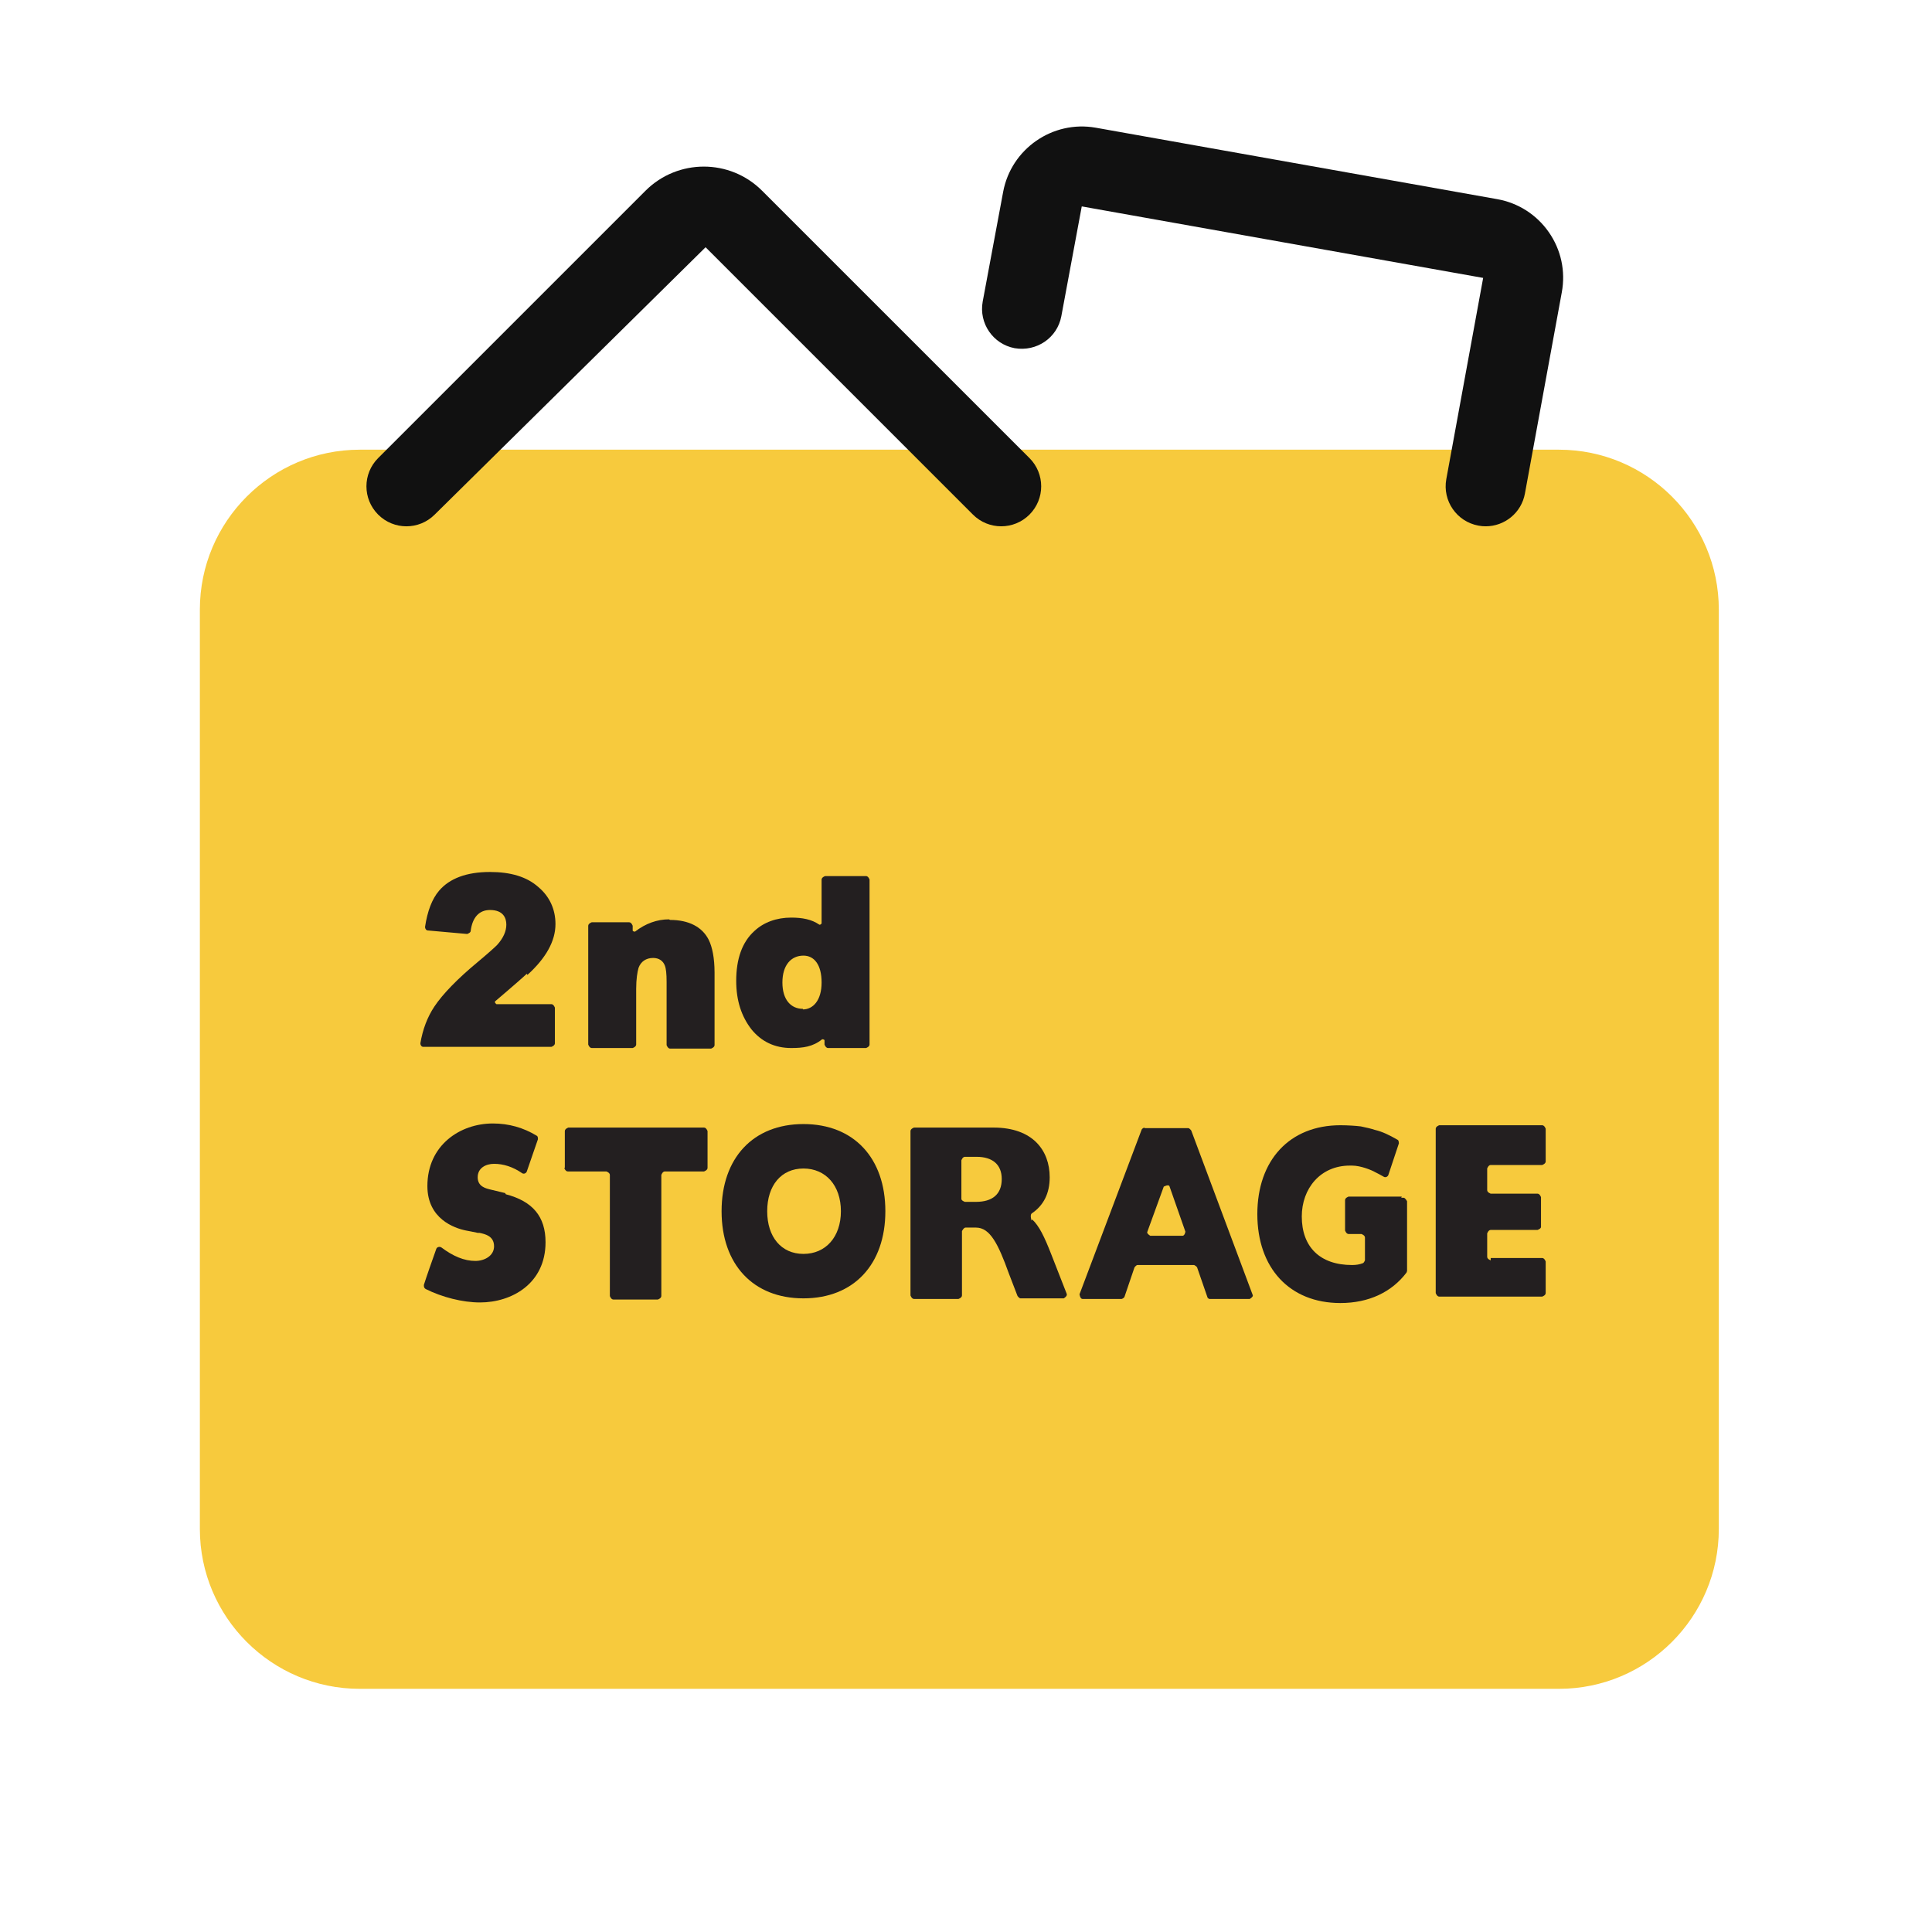
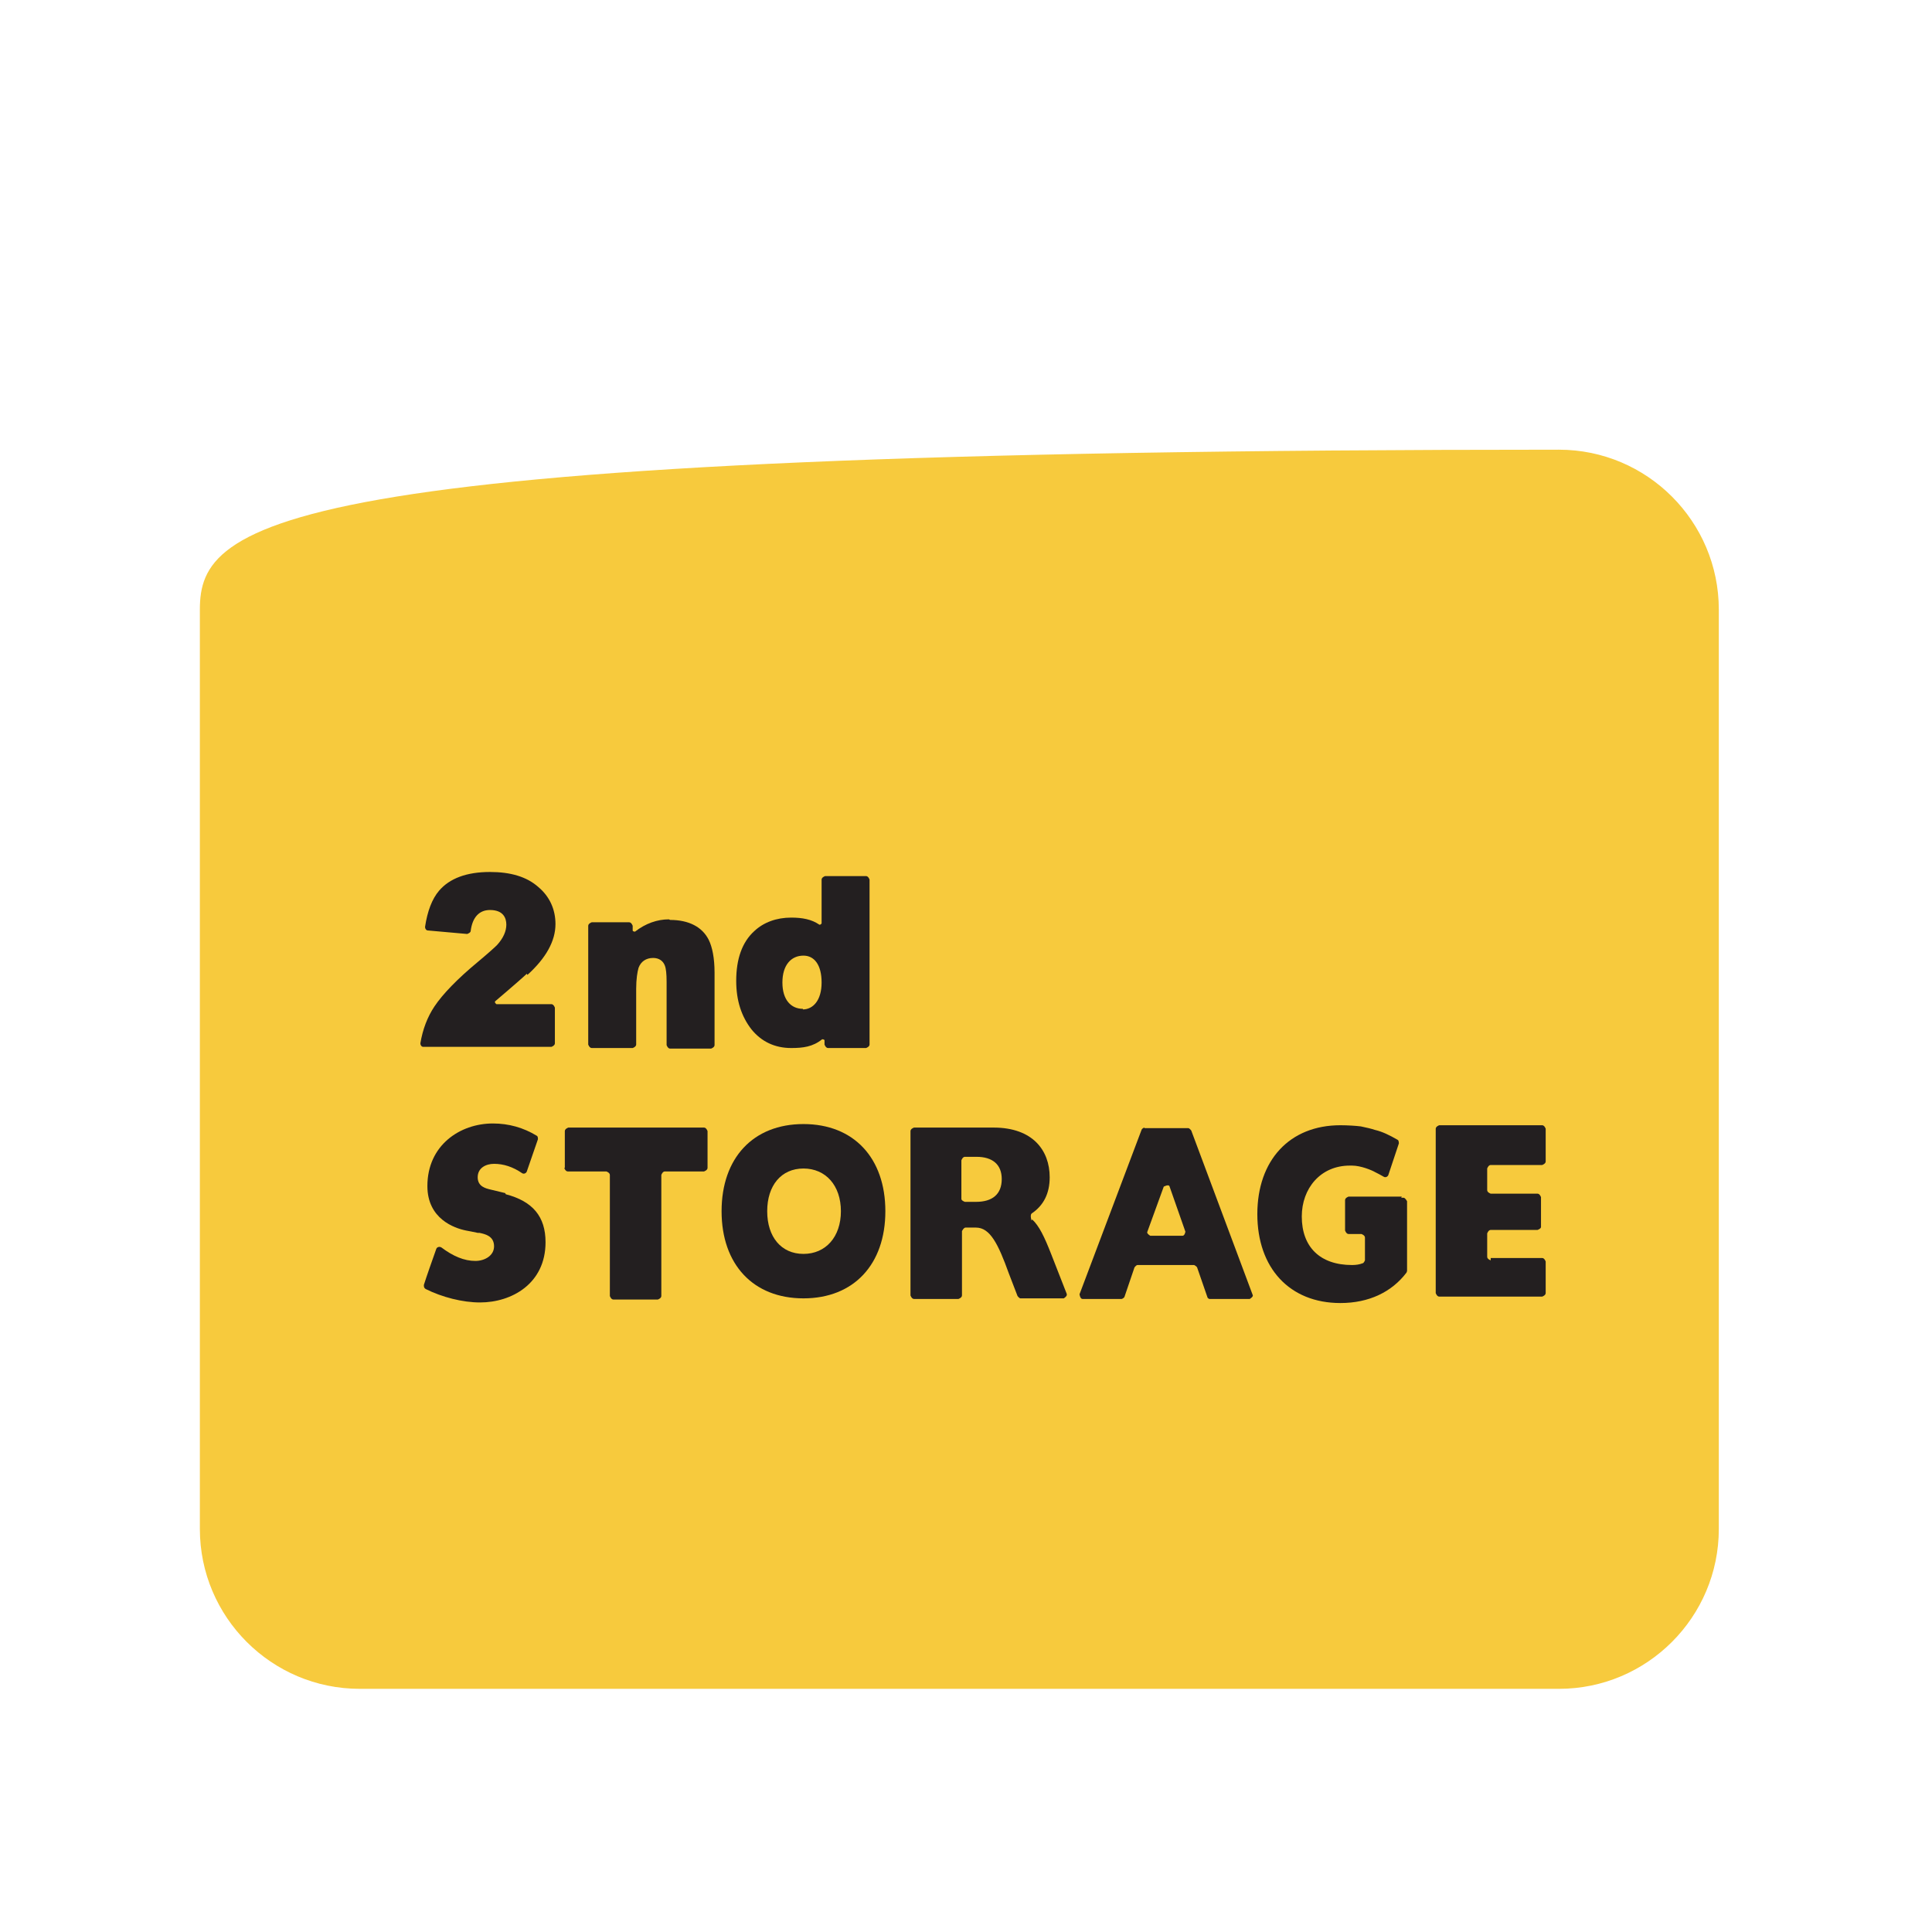
<svg xmlns="http://www.w3.org/2000/svg" width="116" height="116" viewBox="0 0 116 116" fill="none">
-   <path d="M93.6 27H21.6C16.306 27 12 31.306 12 36.6V91.8C12 97.094 16.306 101.4 21.6 101.4H93.6C98.894 101.4 103.2 97.094 103.2 91.8V36.6C103.2 31.306 98.894 27 93.6 27Z" fill="#F7CA3D" />
+   <path d="M93.6 27C16.306 27 12 31.306 12 36.6V91.8C12 97.094 16.306 101.4 21.6 101.4H93.6C98.894 101.4 103.2 97.094 103.2 91.8V36.6C103.2 31.306 98.894 27 93.6 27Z" fill="#F7CA3D" />
  <g clip-path="url(#clip0_3987_521)">
    <path d="M48.241 67.49C45.221 67.49 43.325 69.527 43.325 72.723C43.325 75.918 45.221 77.955 48.241 77.955C51.261 77.955 53.158 75.918 53.158 72.723C53.158 69.527 51.261 67.49 48.241 67.49ZM48.241 75.286C46.907 75.286 46.064 74.268 46.064 72.723C46.064 71.178 46.907 70.159 48.241 70.159C49.576 70.159 50.489 71.178 50.489 72.723C50.489 74.268 49.576 75.286 48.241 75.286Z" fill="#231F20" />
    <path d="M68.714 67.701C68.714 67.701 68.574 67.736 68.539 67.842L64.816 77.71C64.816 77.71 64.852 77.991 64.992 77.991H67.345C67.345 77.991 67.485 77.956 67.52 77.85L68.117 76.094C68.117 76.094 68.223 75.954 68.293 75.954H71.699C71.699 75.954 71.84 76.024 71.875 76.094L72.507 77.92C72.507 77.92 72.577 77.991 72.612 77.991H75.036C75.036 77.991 75.281 77.85 75.211 77.745L71.524 67.877C71.524 67.877 71.418 67.736 71.348 67.736H68.714V67.701ZM69.066 74.198C69.066 74.198 68.82 74.057 68.89 73.952L69.873 71.248C69.873 71.248 70.189 71.072 70.225 71.248L71.173 73.952C71.173 73.952 71.138 74.198 70.997 74.198H69.066Z" fill="#231F20" />
    <path d="M33.878 70.124C33.878 70.124 33.948 70.335 34.089 70.335H36.406C36.406 70.335 36.617 70.405 36.617 70.546V77.815C36.617 77.815 36.687 78.026 36.828 78.026H39.497C39.497 78.026 39.707 77.956 39.707 77.815V70.546C39.707 70.546 39.778 70.335 39.918 70.335H42.271C42.271 70.335 42.482 70.265 42.482 70.124V67.912C42.482 67.912 42.411 67.701 42.271 67.701H34.124C34.124 67.701 33.913 67.771 33.913 67.912V70.124H33.878Z" fill="#231F20" />
    <path d="M61.937 73.285C61.937 73.285 61.831 72.969 61.937 72.863C62.674 72.372 63.025 71.634 63.025 70.686C63.025 69.071 62.007 67.701 59.654 67.701H54.878C54.878 67.701 54.667 67.771 54.667 67.912V77.78C54.667 77.78 54.738 77.991 54.878 77.991H57.547C57.547 77.991 57.758 77.92 57.758 77.78V73.917C57.758 73.917 57.863 73.706 57.968 73.706H58.601C59.444 73.706 59.935 74.689 60.567 76.445L61.094 77.815C61.094 77.815 61.199 77.956 61.27 77.956H63.868C63.868 77.956 64.114 77.815 64.044 77.674L63.096 75.251C62.709 74.268 62.393 73.601 61.972 73.215L61.937 73.285ZM58.566 72.161H57.933C57.933 72.161 57.723 72.091 57.723 71.986V69.668C57.723 69.668 57.793 69.457 57.933 69.457H58.636C59.584 69.457 60.146 69.914 60.146 70.791C60.146 71.705 59.584 72.161 58.601 72.161" fill="#231F20" />
    <path d="M89.504 75.673C89.504 75.673 89.293 75.602 89.293 75.462V74.057C89.293 74.057 89.364 73.847 89.504 73.847H92.314C92.314 73.847 92.524 73.776 92.524 73.671V71.88C92.524 71.88 92.454 71.669 92.314 71.669H89.504C89.504 71.669 89.293 71.599 89.293 71.459V70.159C89.293 70.159 89.364 69.948 89.504 69.948H92.594C92.594 69.948 92.805 69.878 92.805 69.738V67.771C92.805 67.771 92.735 67.561 92.594 67.561H86.414C86.414 67.561 86.203 67.631 86.203 67.771V77.639C86.203 77.639 86.273 77.85 86.414 77.85H92.594C92.594 77.85 92.805 77.78 92.805 77.639V75.743C92.805 75.743 92.735 75.532 92.594 75.532H89.504V75.673Z" fill="#231F20" />
    <path d="M30.331 71.634L29.454 71.423C29.173 71.353 28.681 71.248 28.681 70.686C28.681 70.124 29.173 69.878 29.664 69.878C30.226 69.878 30.788 70.054 31.35 70.44C31.455 70.51 31.596 70.44 31.631 70.335C31.806 69.808 32.158 68.825 32.298 68.403C32.298 68.333 32.298 68.228 32.228 68.192C31.42 67.701 30.542 67.455 29.594 67.455C27.628 67.455 25.661 68.754 25.661 71.213C25.661 73.179 27.276 73.741 27.979 73.882C27.979 73.882 28.541 73.987 28.681 74.022C28.681 74.022 28.681 74.022 28.716 74.022H28.786C29.102 74.092 29.664 74.198 29.664 74.83C29.664 75.392 29.102 75.708 28.541 75.708C27.873 75.708 27.206 75.427 26.504 74.9C26.398 74.83 26.223 74.865 26.188 75.005C25.977 75.602 25.591 76.691 25.45 77.147C25.45 77.253 25.45 77.323 25.555 77.393C26.539 77.885 27.768 78.201 28.822 78.201C30.718 78.201 32.755 77.077 32.755 74.584C32.755 73.039 31.982 72.126 30.367 71.704" fill="#231F20" />
    <path d="M40.164 55.199C39.462 55.199 38.759 55.445 38.127 55.937C38.127 55.937 37.987 55.937 37.987 55.867V55.586C37.987 55.586 37.917 55.375 37.776 55.375H35.529C35.529 55.375 35.318 55.445 35.318 55.586V62.714C35.318 62.714 35.388 62.925 35.529 62.925H37.987C37.987 62.925 38.197 62.855 38.197 62.714V59.378C38.197 58.781 38.268 58.36 38.338 58.114C38.478 57.728 38.794 57.517 39.216 57.517C39.567 57.517 39.813 57.693 39.918 57.974C39.989 58.149 40.024 58.465 40.024 58.957V62.749C40.024 62.749 40.094 62.96 40.234 62.96H42.693C42.693 62.96 42.903 62.89 42.903 62.749V58.395C42.903 57.517 42.763 56.85 42.552 56.428C42.166 55.656 41.358 55.234 40.234 55.234" fill="#231F20" />
    <path d="M49.33 55.445C49.33 55.445 49.26 55.55 49.189 55.515C48.733 55.199 48.171 55.094 47.504 55.094C46.626 55.094 45.853 55.375 45.291 55.902C44.554 56.569 44.203 57.587 44.203 58.887C44.203 60.081 44.519 61.029 45.116 61.801C45.713 62.539 46.52 62.925 47.504 62.925C48.206 62.925 48.803 62.855 49.365 62.398C49.365 62.398 49.505 62.398 49.505 62.469V62.714C49.505 62.714 49.576 62.925 49.716 62.925H51.999C51.999 62.925 52.209 62.855 52.209 62.714V52.811C52.209 52.811 52.139 52.601 51.999 52.601H49.541C49.541 52.601 49.33 52.671 49.33 52.811V55.445ZM48.206 60.572C47.504 60.572 46.977 60.045 46.977 58.992C46.977 57.938 47.504 57.377 48.241 57.377C48.873 57.377 49.33 57.903 49.33 58.992C49.33 60.081 48.803 60.607 48.206 60.607" fill="#231F20" />
    <path d="M31.666 58.536C32.789 57.517 33.351 56.499 33.351 55.48C33.351 54.602 33 53.83 32.333 53.268C31.631 52.636 30.647 52.355 29.418 52.355C28.014 52.355 26.995 52.741 26.363 53.479C25.942 53.97 25.661 54.708 25.52 55.656C25.52 55.761 25.59 55.867 25.696 55.867L28.049 56.077C28.049 56.077 28.259 56.007 28.259 55.902C28.365 55.059 28.786 54.638 29.418 54.638C30.226 54.638 30.401 55.129 30.401 55.516C30.401 55.902 30.226 56.323 29.84 56.745C29.699 56.885 29.313 57.236 28.681 57.763C27.452 58.782 26.574 59.694 26.082 60.432C25.661 61.064 25.38 61.802 25.239 62.644C25.239 62.75 25.309 62.855 25.415 62.855H33.106C33.106 62.855 33.316 62.785 33.316 62.644V60.502C33.316 60.502 33.246 60.291 33.106 60.291H29.805C29.805 60.291 29.664 60.186 29.734 60.116C30.893 59.133 31.525 58.571 31.631 58.465" fill="#231F20" />
    <path d="M84.166 71.845H80.971C80.971 71.845 80.76 71.915 80.76 72.056V73.882C80.76 73.882 80.83 74.092 80.971 74.092H81.743C81.743 74.092 81.954 74.163 81.954 74.303V75.673C81.954 75.673 81.884 75.848 81.813 75.848C81.638 75.918 81.427 75.954 81.181 75.954C79.25 75.954 78.161 74.865 78.161 73.039C78.161 71.353 79.285 69.984 81.041 69.984H81.181C81.708 69.984 82.375 70.265 82.551 70.37C82.691 70.44 82.902 70.546 83.078 70.651C83.183 70.721 83.323 70.651 83.359 70.546L83.991 68.649C83.991 68.649 83.991 68.474 83.92 68.439C83.429 68.157 83.007 67.947 82.551 67.841C82.34 67.771 82.059 67.701 81.708 67.631C81.427 67.596 80.935 67.561 80.479 67.561C77.424 67.561 75.492 69.668 75.492 72.898C75.492 76.129 77.424 78.236 80.479 78.236C82.2 78.236 83.569 77.569 84.447 76.41C84.447 76.41 84.482 76.34 84.482 76.305V72.126C84.482 72.126 84.377 71.915 84.272 71.915H84.131L84.166 71.845Z" fill="#231F20" />
  </g>
-   <path d="M89.202 31.6C89.058 31.6 88.914 31.588 88.768 31.559C87.462 31.319 86.601 30.071 86.838 28.768L89.051 16.686L64.95 12.393L63.724 18.986C63.479 20.286 62.243 21.129 60.923 20.906C59.62 20.661 58.763 19.408 59.003 18.105L60.232 11.514C60.714 8.939 63.196 7.211 65.788 7.667L89.896 11.958C91.161 12.184 92.262 12.89 92.997 13.946C93.731 15.004 94.007 16.286 93.772 17.553L91.559 29.63C91.35 30.789 90.34 31.6 89.202 31.6Z" fill="#111111" />
-   <path d="M60.114 31.6C59.5 31.6 58.885 31.365 58.417 30.897L42.364 14.845L26.099 30.897C25.16 31.835 23.644 31.835 22.705 30.897C21.767 29.958 21.767 28.442 22.705 27.503L38.757 11.452C40.691 9.52 43.828 9.52 45.757 11.452L61.811 27.503C62.749 28.442 62.749 29.958 61.811 30.897C61.343 31.365 60.728 31.6 60.114 31.6Z" fill="#111111" />
  <defs>
    <clipPath id="clip0_3987_521">
      <rect width="68" height="27" fill="white" transform="translate(25 52)" />
    </clipPath>
  </defs>
</svg>